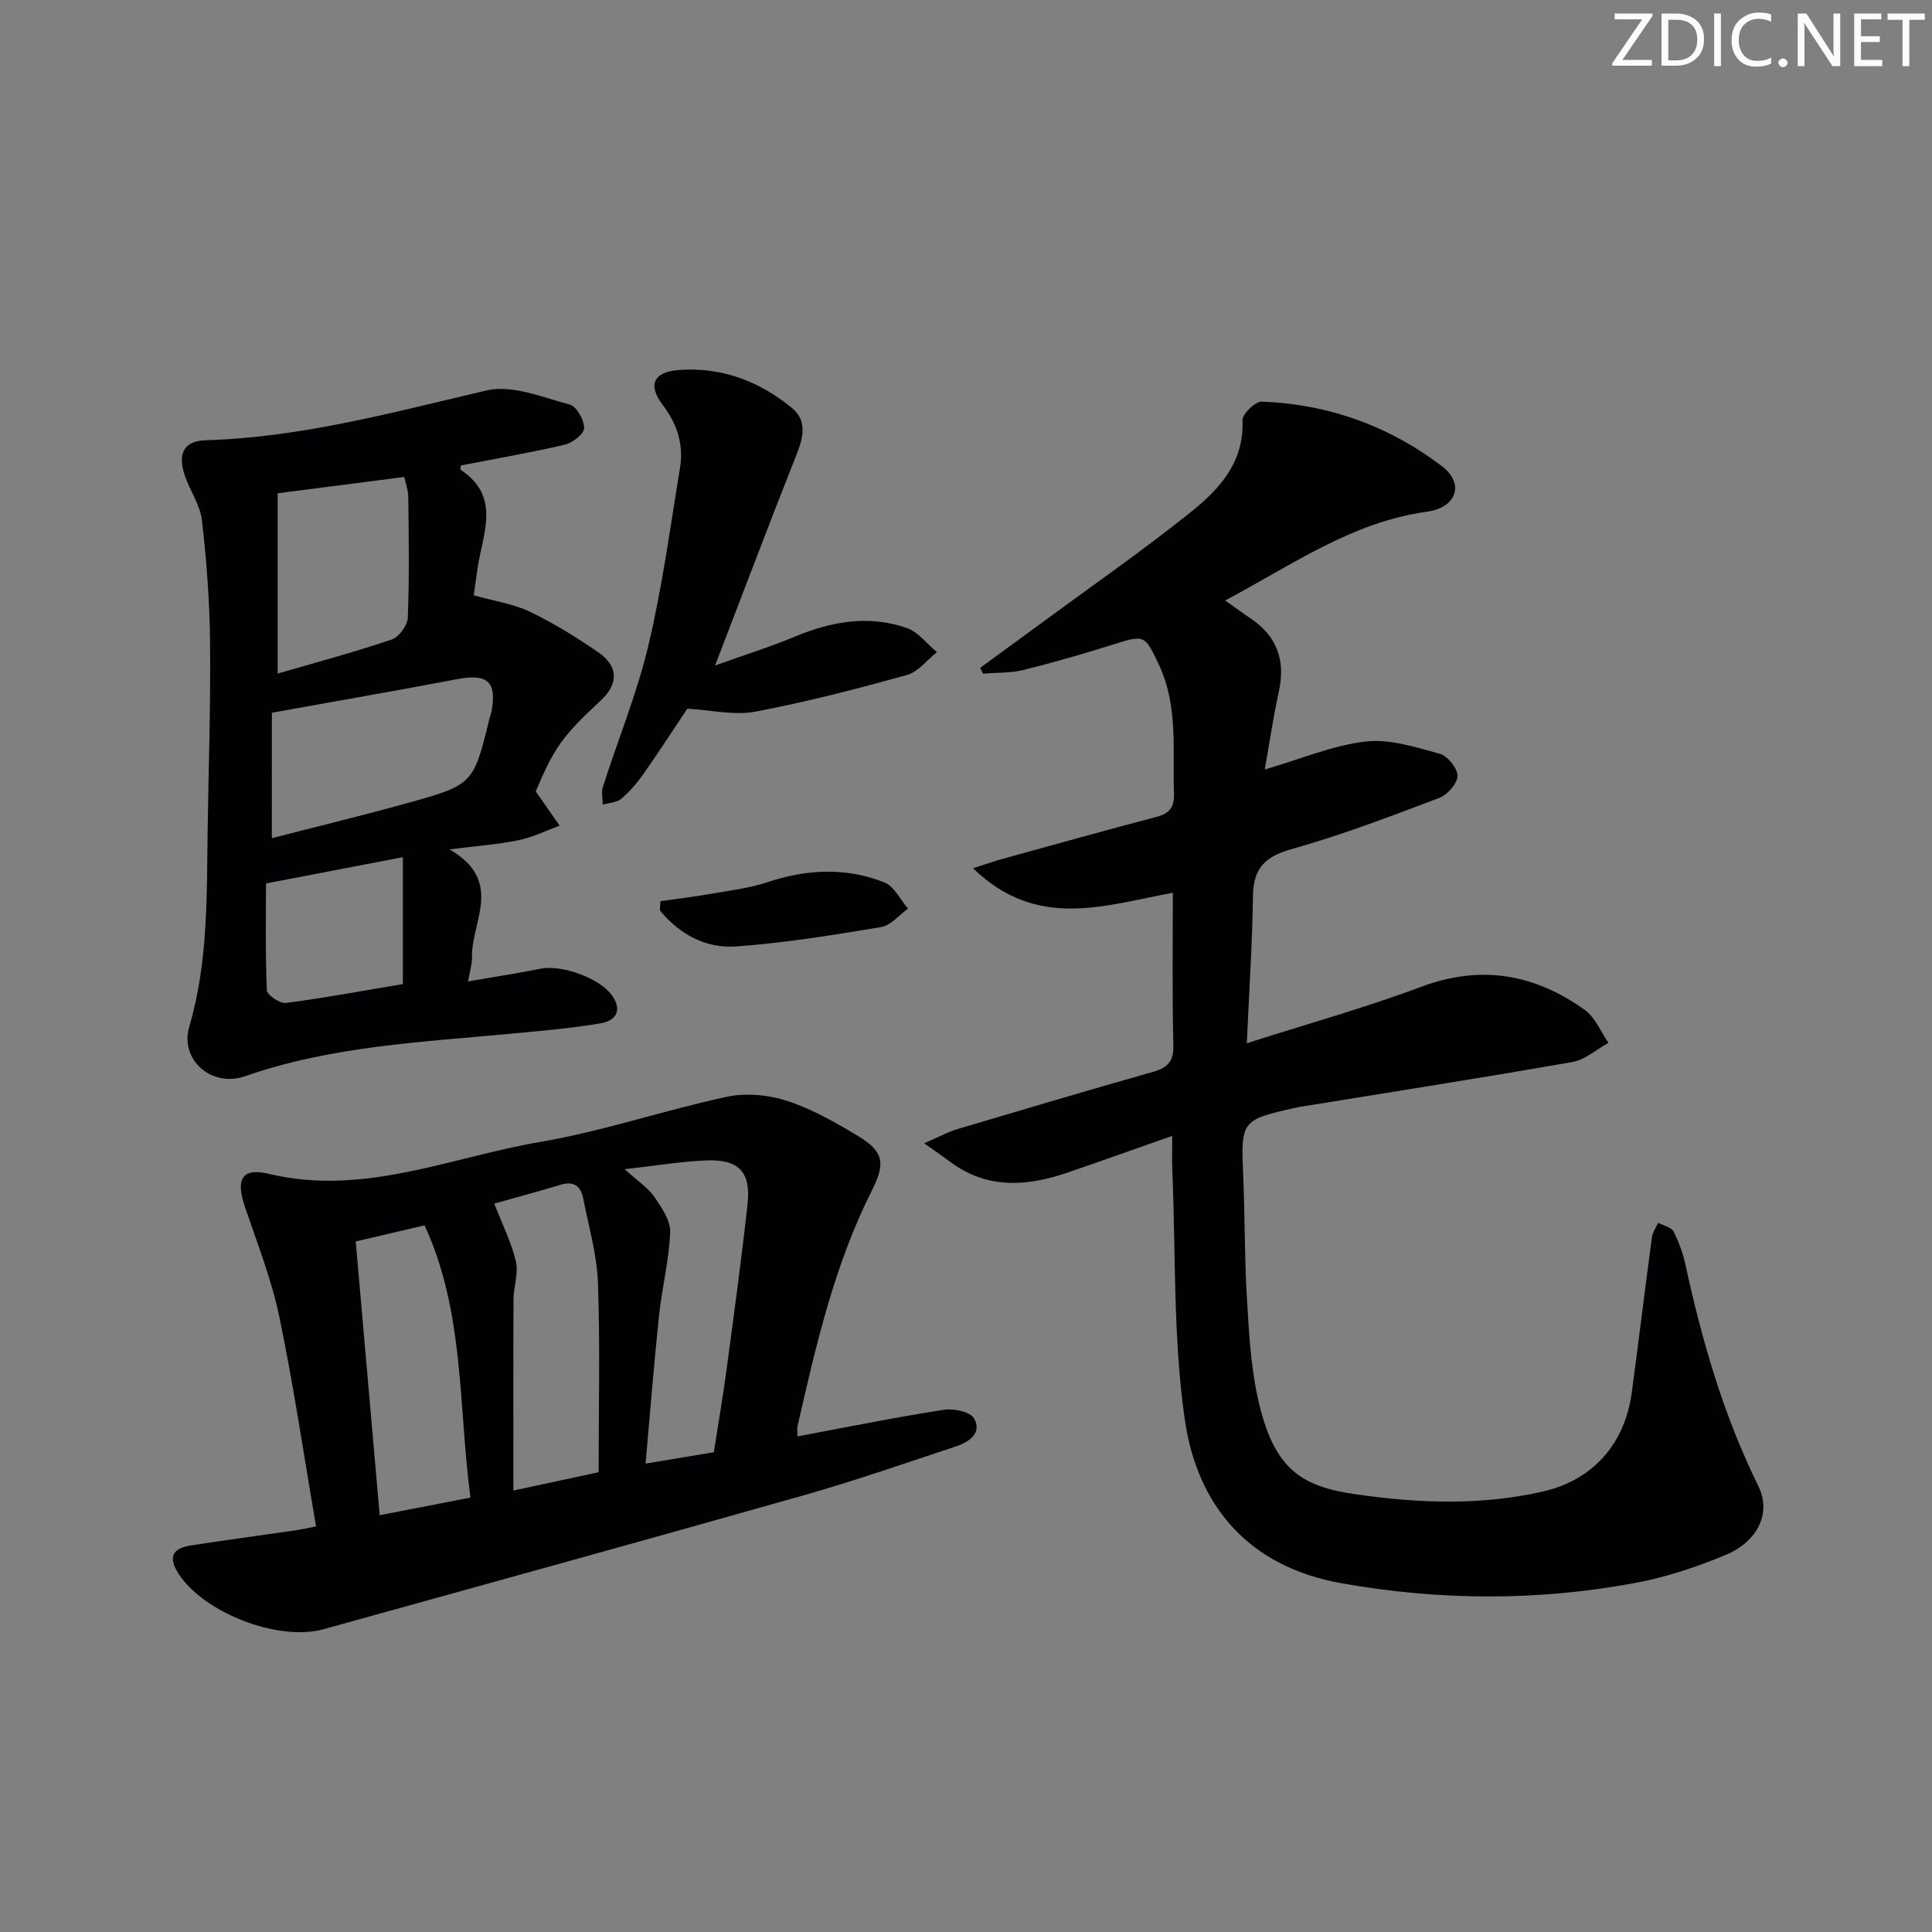
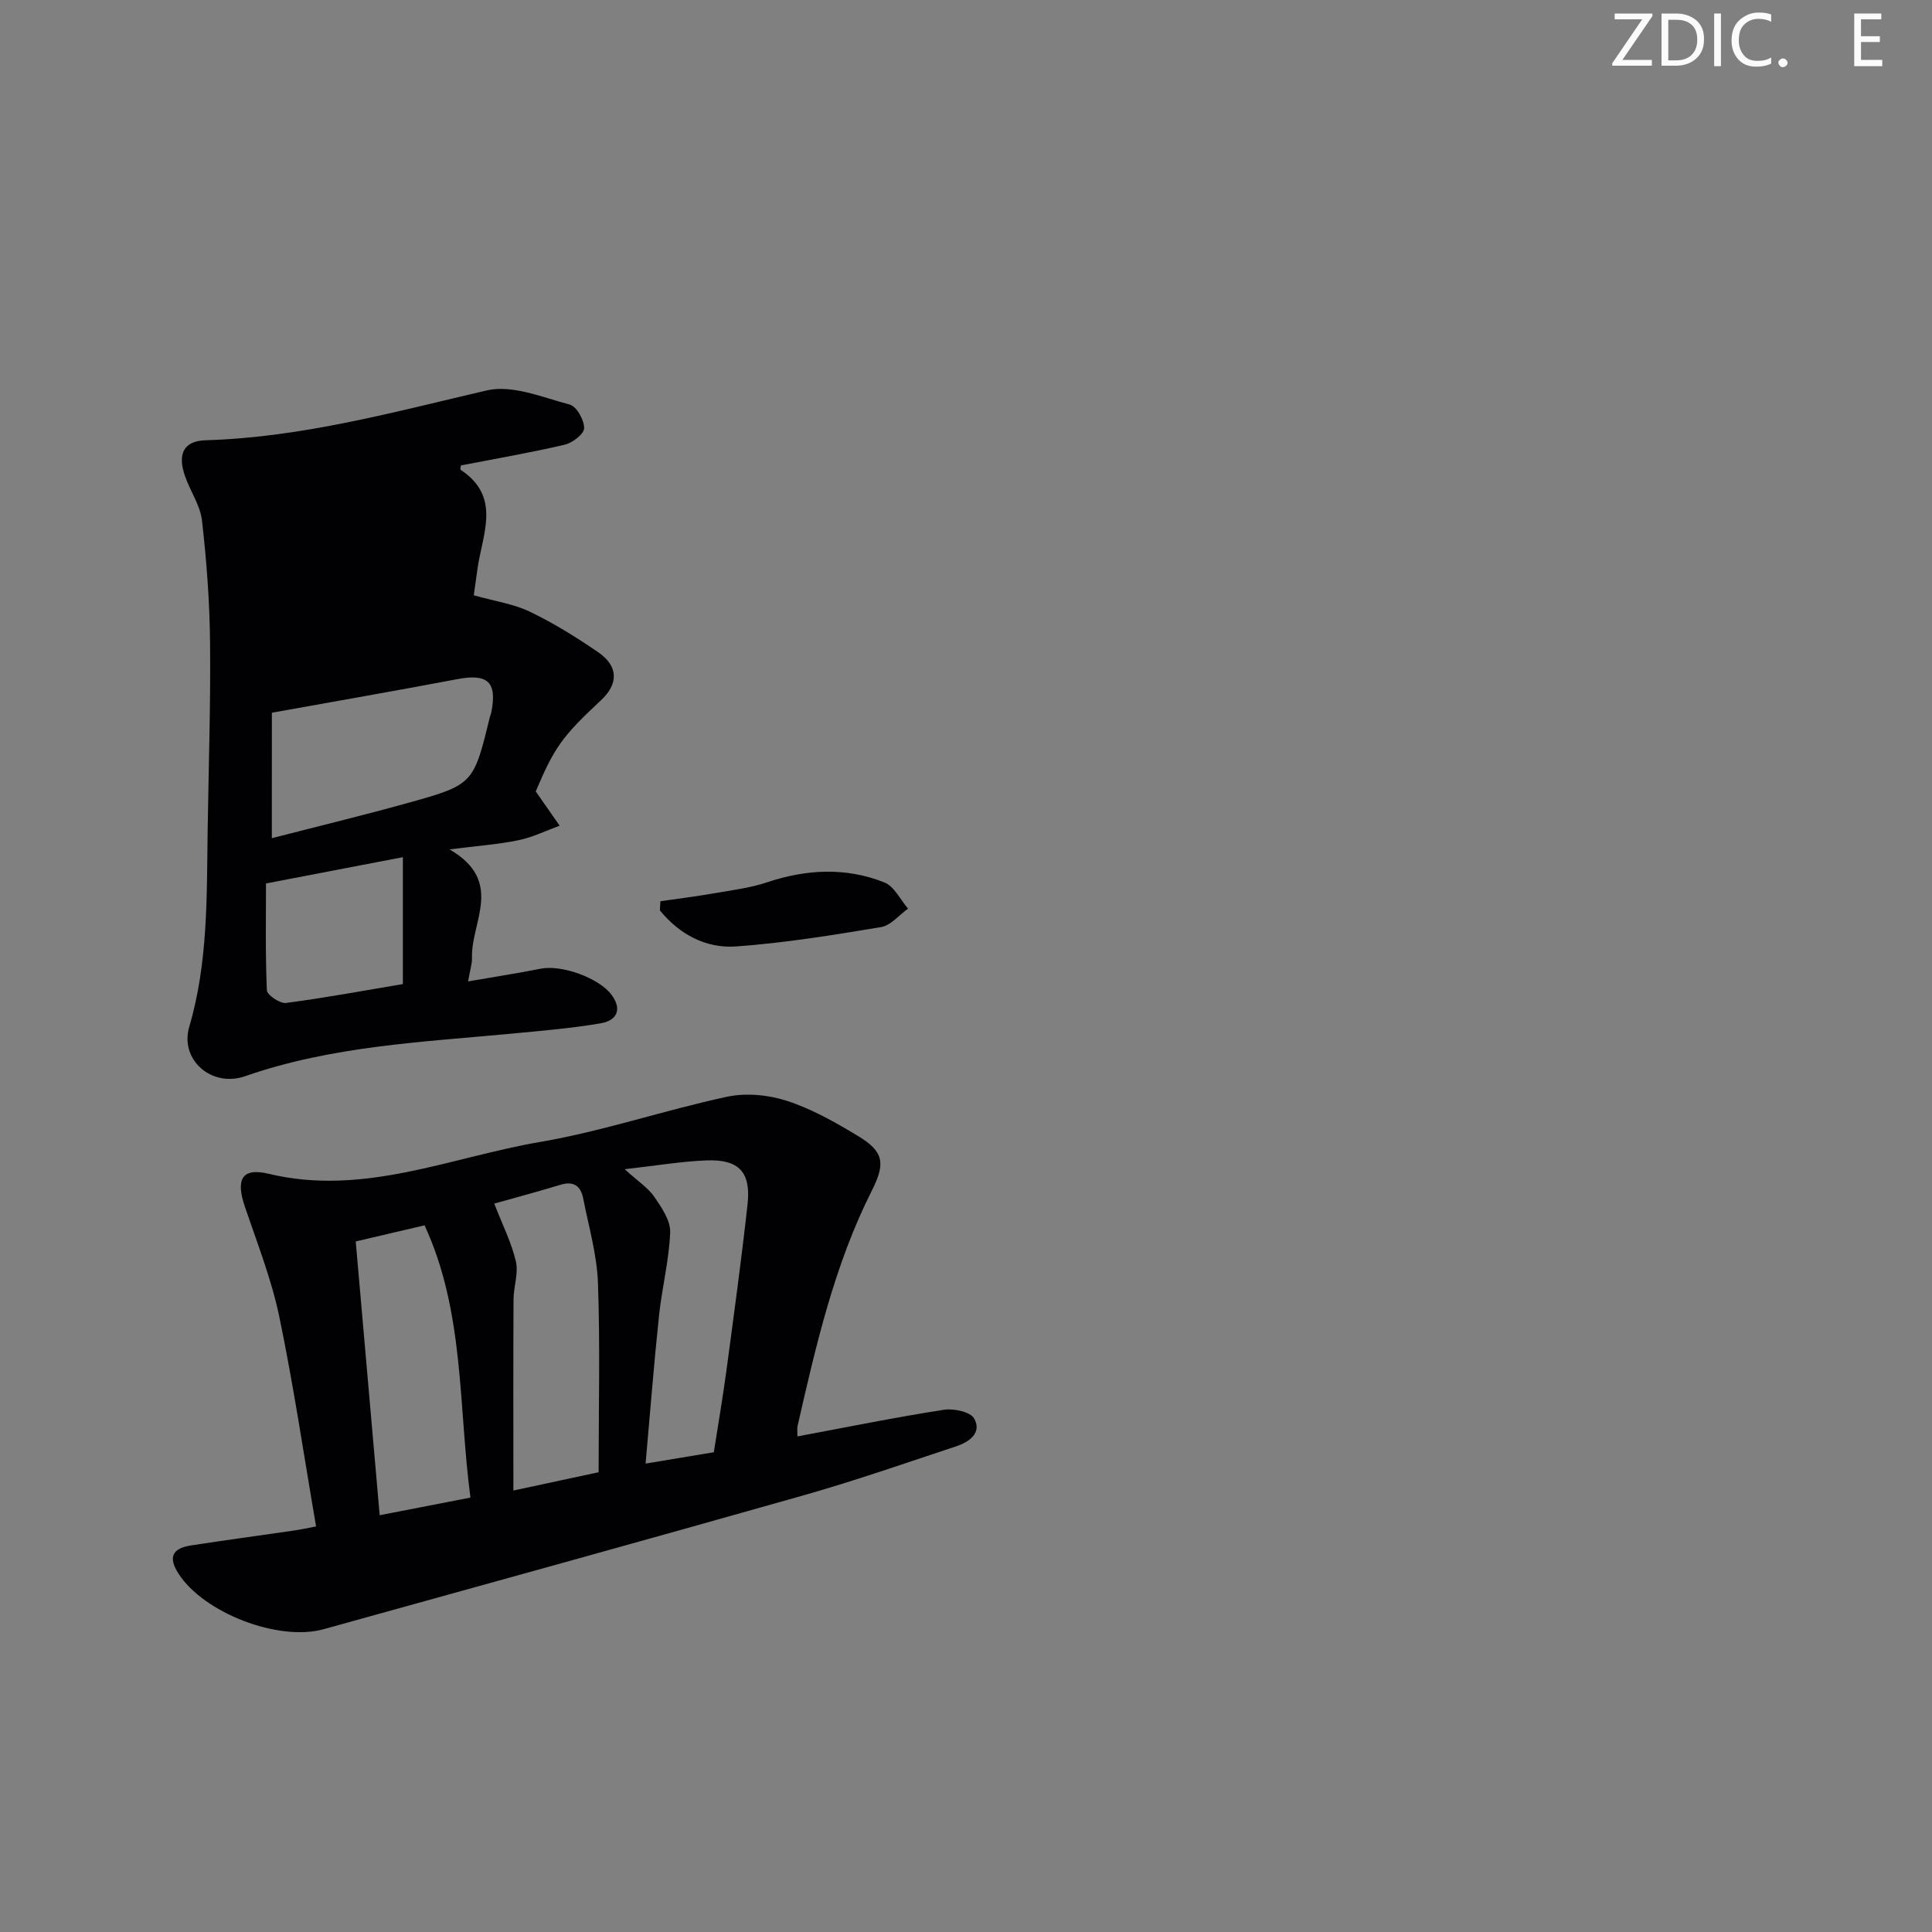
<svg xmlns="http://www.w3.org/2000/svg" enable-background="new 0 0 400 400" viewBox="0 0 400 400">
  <rect x="0" y="0" width="400" height="400" fill="#808080" stroke="none" />
  <g fill="#fafbfa">
    <path d="m342.2 3.2-6.3 9.2h6.1v1.2h-8.2v-.5l6.2-9.1h-5.7v-1.2h7.8v.4z" />
    <path d="m344 13.7v-10.9h3.1c1.6 0 3 .5 4.1 1.4 1.1 1 1.6 2.2 1.6 3.9s-.5 3-1.6 4-2.5 1.5-4.2 1.5h-3zm1.4-9.6v8.4h1.6c1.4 0 2.5-.4 3.2-1.1.8-.8 1.2-1.8 1.2-3.2s-.4-2.4-1.2-3.1-1.8-1-3.1-1z" />
    <path d="m356.3 2.8v10.9h-1.4v-10.9z" />
    <path d="m366.6 13.2c-.8.4-1.8.6-3 .6-1.6 0-2.8-.5-3.7-1.5s-1.4-2.3-1.4-3.9c0-1.7.5-3.2 1.6-4.2s2.4-1.6 4-1.6c1 0 1.9.1 2.6.4v1.5c-.8-.4-1.6-.6-2.6-.6-1.2 0-2.2.4-3 1.2s-1.1 1.9-1.1 3.3c0 1.3.4 2.3 1.1 3.1s1.6 1.1 2.8 1.1c1.1 0 2-.2 2.8-.7v1.3z" />
    <path d="m368.2 13c0-.3.1-.5.3-.6.2-.2.4-.3.6-.3.3 0 .5.1.7.3s.3.4.3.6-.1.5-.3.6c-.2.2-.4.3-.7.3s-.5-.1-.6-.3c-.2-.2-.3-.4-.3-.6z" />
-     <path d="m381.1 13.7h-1.7l-5.5-8.4c-.2-.2-.3-.5-.4-.7 0 .2.1.8.1 1.5v7.6h-1.4v-10.9h1.8l5.3 8.3c.3.4.4.6.4.8 0-.3-.1-.8-.1-1.6v-7.5h1.4v10.9z" />
    <path d="m389.7 13.7h-5.8v-10.9h5.6v1.2h-4.2v3.5h3.9v1.2h-3.9v3.7h4.4z" />
-     <path d="m398.4 4.1h-3.1v9.6h-1.4v-9.6h-3.1v-1.3h7.7v1.3z" />
  </g>
-   <path d="m242.82 184.84c-14.12 2.58-28.08 7.81-41.37-5.08 3.04-.96 4.67-1.54 6.33-2 10.54-2.91 21.08-5.85 31.66-8.63 2.72-.72 3.72-2.01 3.62-4.87-.32-8.93.91-18-3.08-26.54-2.94-6.3-2.99-6.33-9.49-4.29-6.16 1.94-12.38 3.74-18.65 5.29-2.67.66-5.54.52-8.32.75-.19-.4-.39-.8-.58-1.2 4.44-3.25 8.9-6.49 13.33-9.75 10.17-7.49 20.56-14.7 30.4-22.6 5.83-4.68 10.94-10.26 10.57-18.88-.06-1.3 2.64-3.94 3.99-3.89 13.8.52 26.41 5.06 37.34 13.4 4.66 3.56 3.06 8.54-3.12 9.39-15.54 2.14-27.92 11.02-41.79 18.38 1.98 1.4 3.62 2.61 5.31 3.75 5.49 3.71 7.21 8.74 5.79 15.17-1.17 5.31-1.95 10.71-2.9 16.08 7.27-2.12 13.93-4.96 20.83-5.79 4.98-.6 10.37 1.16 15.4 2.53 1.62.44 3.69 3.01 3.67 4.58-.02 1.58-2.08 3.92-3.77 4.56-10.08 3.81-20.19 7.68-30.55 10.59-5.49 1.54-7.93 3.93-8.02 9.62-.15 9.94-.8 19.88-1.28 30.58 12.46-3.99 24.43-7.31 36.03-11.66 12.42-4.66 23.54-2.68 33.93 4.75 2.16 1.54 3.3 4.51 4.91 6.82-2.47 1.37-4.8 3.51-7.42 3.97-18.63 3.27-37.32 6.19-56 9.22-.33.05-.66.09-.99.17-11.77 2.64-11.7 2.64-11.19 14.67.34 8.14.25 16.31.73 24.44.41 6.95.76 14 2.21 20.77 3.23 15.07 9 18.61 20.43 20.25 12.94 1.86 25.86 2.34 38.67-.59 10.39-2.37 16.97-9.91 18.39-20.5 1.44-10.7 2.73-21.42 4.17-32.12.14-1.05.85-2.02 1.29-3.02 1.09.58 2.71.89 3.18 1.8 1.13 2.18 1.98 4.59 2.5 7 3.43 15.77 7.9 31.18 15.07 45.72 2.69 5.46.04 11.43-6.89 14.3-5.94 2.47-12.17 4.55-18.48 5.73-20.29 3.8-40.68 3.7-61.02.07-19.06-3.4-29.79-15.92-32.37-33.93-2.44-17.02-1.85-34.47-2.58-51.74-.08-1.95-.01-3.9-.01-6.94-7.66 2.69-14.63 5.19-21.64 7.59-8.37 2.87-16.58 3.5-24.22-2.13-1.46-1.08-2.95-2.12-5.49-3.93 3.34-1.45 4.99-2.37 6.76-2.9 13.53-4.02 27.05-8.04 40.63-11.89 3.01-.85 4.26-2.15 4.19-5.48-.25-10.45-.11-20.94-.11-31.59z" fill="#010104" />
  <path d="m165.1 297.39c10.44-1.95 20.34-3.96 30.31-5.51 2.03-.32 5.5.42 6.27 1.8 1.69 3.02-1.06 4.88-3.7 5.76-10.54 3.5-21.04 7.15-31.71 10.18-33.05 9.37-66.17 18.5-99.27 27.69-9.35 2.6-24.82-3.38-30.04-11.5-2.15-3.34-1.37-5.24 2.61-5.85 7.05-1.09 14.11-2.03 21.17-3.06 1.61-.23 3.19-.59 4.7-.87-2.54-14.76-4.65-29.16-7.61-43.39-1.61-7.75-4.57-15.24-7.12-22.77-1.94-5.72-.66-8.19 4.96-6.84 19.6 4.7 37.6-3.43 56.15-6.6 13.05-2.23 25.73-6.58 38.7-9.36 3.94-.84 8.58-.4 12.44.86 5.15 1.68 10.02 4.45 14.69 7.27 5.28 3.18 5.73 5.6 2.89 11.23-7.79 15.42-11.59 32.08-15.4 48.75-.13.46-.04.98-.04 2.21zm-62.77-48.2c1.69 4.36 3.56 8.06 4.48 11.97.57 2.45-.48 5.24-.49 7.87-.07 12.92-.03 25.85-.03 39.57 6.28-1.35 11.96-2.57 17.65-3.79 0-13.61.32-26.41-.14-39.19-.21-5.87-1.92-11.69-3.06-17.52-.49-2.49-1.92-3.64-4.64-2.82-4.89 1.48-9.81 2.8-13.77 3.91zm-28.68 7.84c1.65 18.86 3.3 37.72 4.96 56.68 6.02-1.17 12-2.33 18.79-3.65-2.52-18.99-1.19-38.4-9.5-56.37-4.83 1.14-9.14 2.14-14.25 3.34zm55.68-14.96c2.84 2.58 4.89 3.89 6.15 5.74 1.51 2.21 3.37 4.92 3.27 7.34-.22 5.75-1.69 11.43-2.3 17.18-1.06 10.02-1.84 20.06-2.79 30.69 5.16-.86 9.49-1.58 14.13-2.35.89-5.71 1.84-11.23 2.59-16.78 1.54-11.5 3.12-23 4.39-34.54.74-6.68-1.78-9.36-8.5-9.1-5.24.2-10.45 1.1-16.94 1.82z" fill="#010104" />
-   <path d="m110.92 163.86c1.91 2.73 3.43 4.91 4.95 7.09-2.82 1.03-5.57 2.39-8.48 3-4.15.86-8.41 1.16-14.31 1.91 11.41 6.63 4.41 15 4.64 22.42.04 1.27-.41 2.56-.81 4.91 5.42-.94 10.25-1.68 15.03-2.63 4.38-.87 12.15 1.93 14.72 5.47 2.27 3.13.87 5.3-2.26 5.83-6.02 1.03-12.14 1.54-18.24 2.12-18.65 1.77-37.42 2.56-55.39 8.83-6.97 2.43-13.59-3.4-11.59-10.21 3.92-13.33 3.61-26.95 3.81-40.57.19-12.98.63-25.96.5-38.94-.08-8.45-.71-16.91-1.67-25.31-.36-3.16-2.44-6.1-3.52-9.22-1.58-4.56-.31-7.27 4.28-7.41 19.94-.59 38.96-5.84 58.2-10.32 5.25-1.22 11.54 1.43 17.19 2.94 1.42.38 2.99 3.2 2.97 4.88-.01 1.19-2.41 3.05-4.02 3.42-7.1 1.66-14.31 2.9-21.49 4.29-.03.3-.19.82-.07.9 8.55 5.64 4.47 13.39 3.48 20.62-.31 2.24-.63 4.47-.75 5.37 4.4 1.24 8.29 1.79 11.66 3.42 4.92 2.37 9.62 5.29 14.13 8.39 4.19 2.89 4.18 6.55.53 9.94-8 7.44-9.66 9.78-13.49 18.86zm-54.64 9.68c9.74-2.51 18.91-4.73 27.99-7.25 13.77-3.83 13.75-3.92 17.14-17.8.08-.32.23-.63.3-.95 1.26-6.36-.7-8.14-7.09-6.92-12.59 2.39-25.22 4.58-38.33 6.94-.01 7.46-.01 16.23-.01 25.98zm1.21-71.41v37.33c8.14-2.37 15.96-4.47 23.62-7.06 1.5-.51 3.26-2.92 3.32-4.52.33-8.32.2-16.66.1-24.98-.02-1.52-.61-3.04-.85-4.15-9.19 1.19-17.72 2.29-26.19 3.38zm25.92 75.34c-9.89 1.9-18.7 3.59-28.34 5.44 0 6.53-.15 14.33.18 22.11.04.98 2.72 2.8 3.97 2.63 8.18-1.07 16.31-2.59 24.19-3.91 0-8.62 0-16.88 0-26.27z" fill="#010104" />
-   <path d="m148.05 137.78c6.01-2.15 11.33-3.82 16.46-5.95 7.61-3.17 15.35-4.57 23.25-1.8 2.37.83 4.16 3.28 6.22 4.99-2.05 1.62-3.87 4.08-6.2 4.73-10.38 2.87-20.84 5.6-31.41 7.59-4.36.82-9.09-.33-14.07-.61-2.74 4.09-5.79 8.82-9.02 13.42-1.33 1.89-2.87 3.71-4.62 5.2-.95.81-2.55.85-3.86 1.24-.01-1.23-.34-2.56.02-3.67 3.13-9.78 7.07-19.36 9.43-29.32 2.87-12.06 4.5-24.41 6.53-36.66.8-4.82-.52-9.08-3.54-13.06-3.16-4.16-1.98-6.86 3.27-7.27 8.81-.68 16.68 2.29 23.43 7.84 3.17 2.6 2.43 6 1.01 9.57-5.6 14.12-10.96 28.34-16.9 43.76z" fill="#010104" />
+   <path d="m110.92 163.86c1.91 2.73 3.43 4.91 4.95 7.09-2.82 1.03-5.57 2.39-8.48 3-4.15.86-8.41 1.16-14.31 1.91 11.41 6.63 4.41 15 4.64 22.42.04 1.27-.41 2.56-.81 4.91 5.42-.94 10.25-1.68 15.03-2.63 4.38-.87 12.15 1.93 14.72 5.47 2.27 3.13.87 5.3-2.26 5.83-6.02 1.03-12.14 1.54-18.24 2.12-18.65 1.77-37.42 2.56-55.39 8.83-6.97 2.43-13.59-3.4-11.59-10.21 3.92-13.33 3.61-26.95 3.81-40.57.19-12.98.63-25.96.5-38.94-.08-8.45-.71-16.91-1.67-25.31-.36-3.16-2.44-6.1-3.52-9.22-1.58-4.56-.31-7.27 4.28-7.41 19.94-.59 38.96-5.84 58.2-10.32 5.25-1.22 11.54 1.43 17.19 2.94 1.42.38 2.99 3.2 2.97 4.88-.01 1.19-2.41 3.05-4.02 3.42-7.1 1.66-14.31 2.9-21.49 4.29-.03.3-.19.82-.07.9 8.55 5.64 4.47 13.39 3.48 20.62-.31 2.24-.63 4.47-.75 5.37 4.4 1.24 8.29 1.79 11.66 3.42 4.92 2.37 9.62 5.29 14.13 8.39 4.19 2.89 4.18 6.55.53 9.94-8 7.44-9.66 9.78-13.49 18.86zm-54.64 9.68c9.74-2.51 18.91-4.73 27.99-7.25 13.77-3.83 13.75-3.92 17.14-17.8.08-.32.23-.63.3-.95 1.26-6.36-.7-8.14-7.09-6.92-12.59 2.39-25.22 4.58-38.33 6.94-.01 7.46-.01 16.23-.01 25.98zm1.21-71.41v37.33zm25.92 75.34c-9.89 1.9-18.7 3.59-28.34 5.44 0 6.53-.15 14.33.18 22.11.04.98 2.72 2.8 3.97 2.63 8.18-1.07 16.31-2.59 24.19-3.91 0-8.62 0-16.88 0-26.27z" fill="#010104" />
  <path d="m136.73 186.59c3.66-.53 7.33-.98 10.97-1.62 3.72-.65 7.53-1.1 11.08-2.29 8.18-2.73 16.35-3.16 24.35.03 2.02.81 3.27 3.56 4.87 5.41-1.85 1.32-3.56 3.49-5.58 3.82-9.94 1.66-19.93 3.28-29.97 4.01-6.3.46-11.78-2.51-15.83-7.46.04-.62.08-1.26.11-1.9z" fill="#010104" />
</svg>